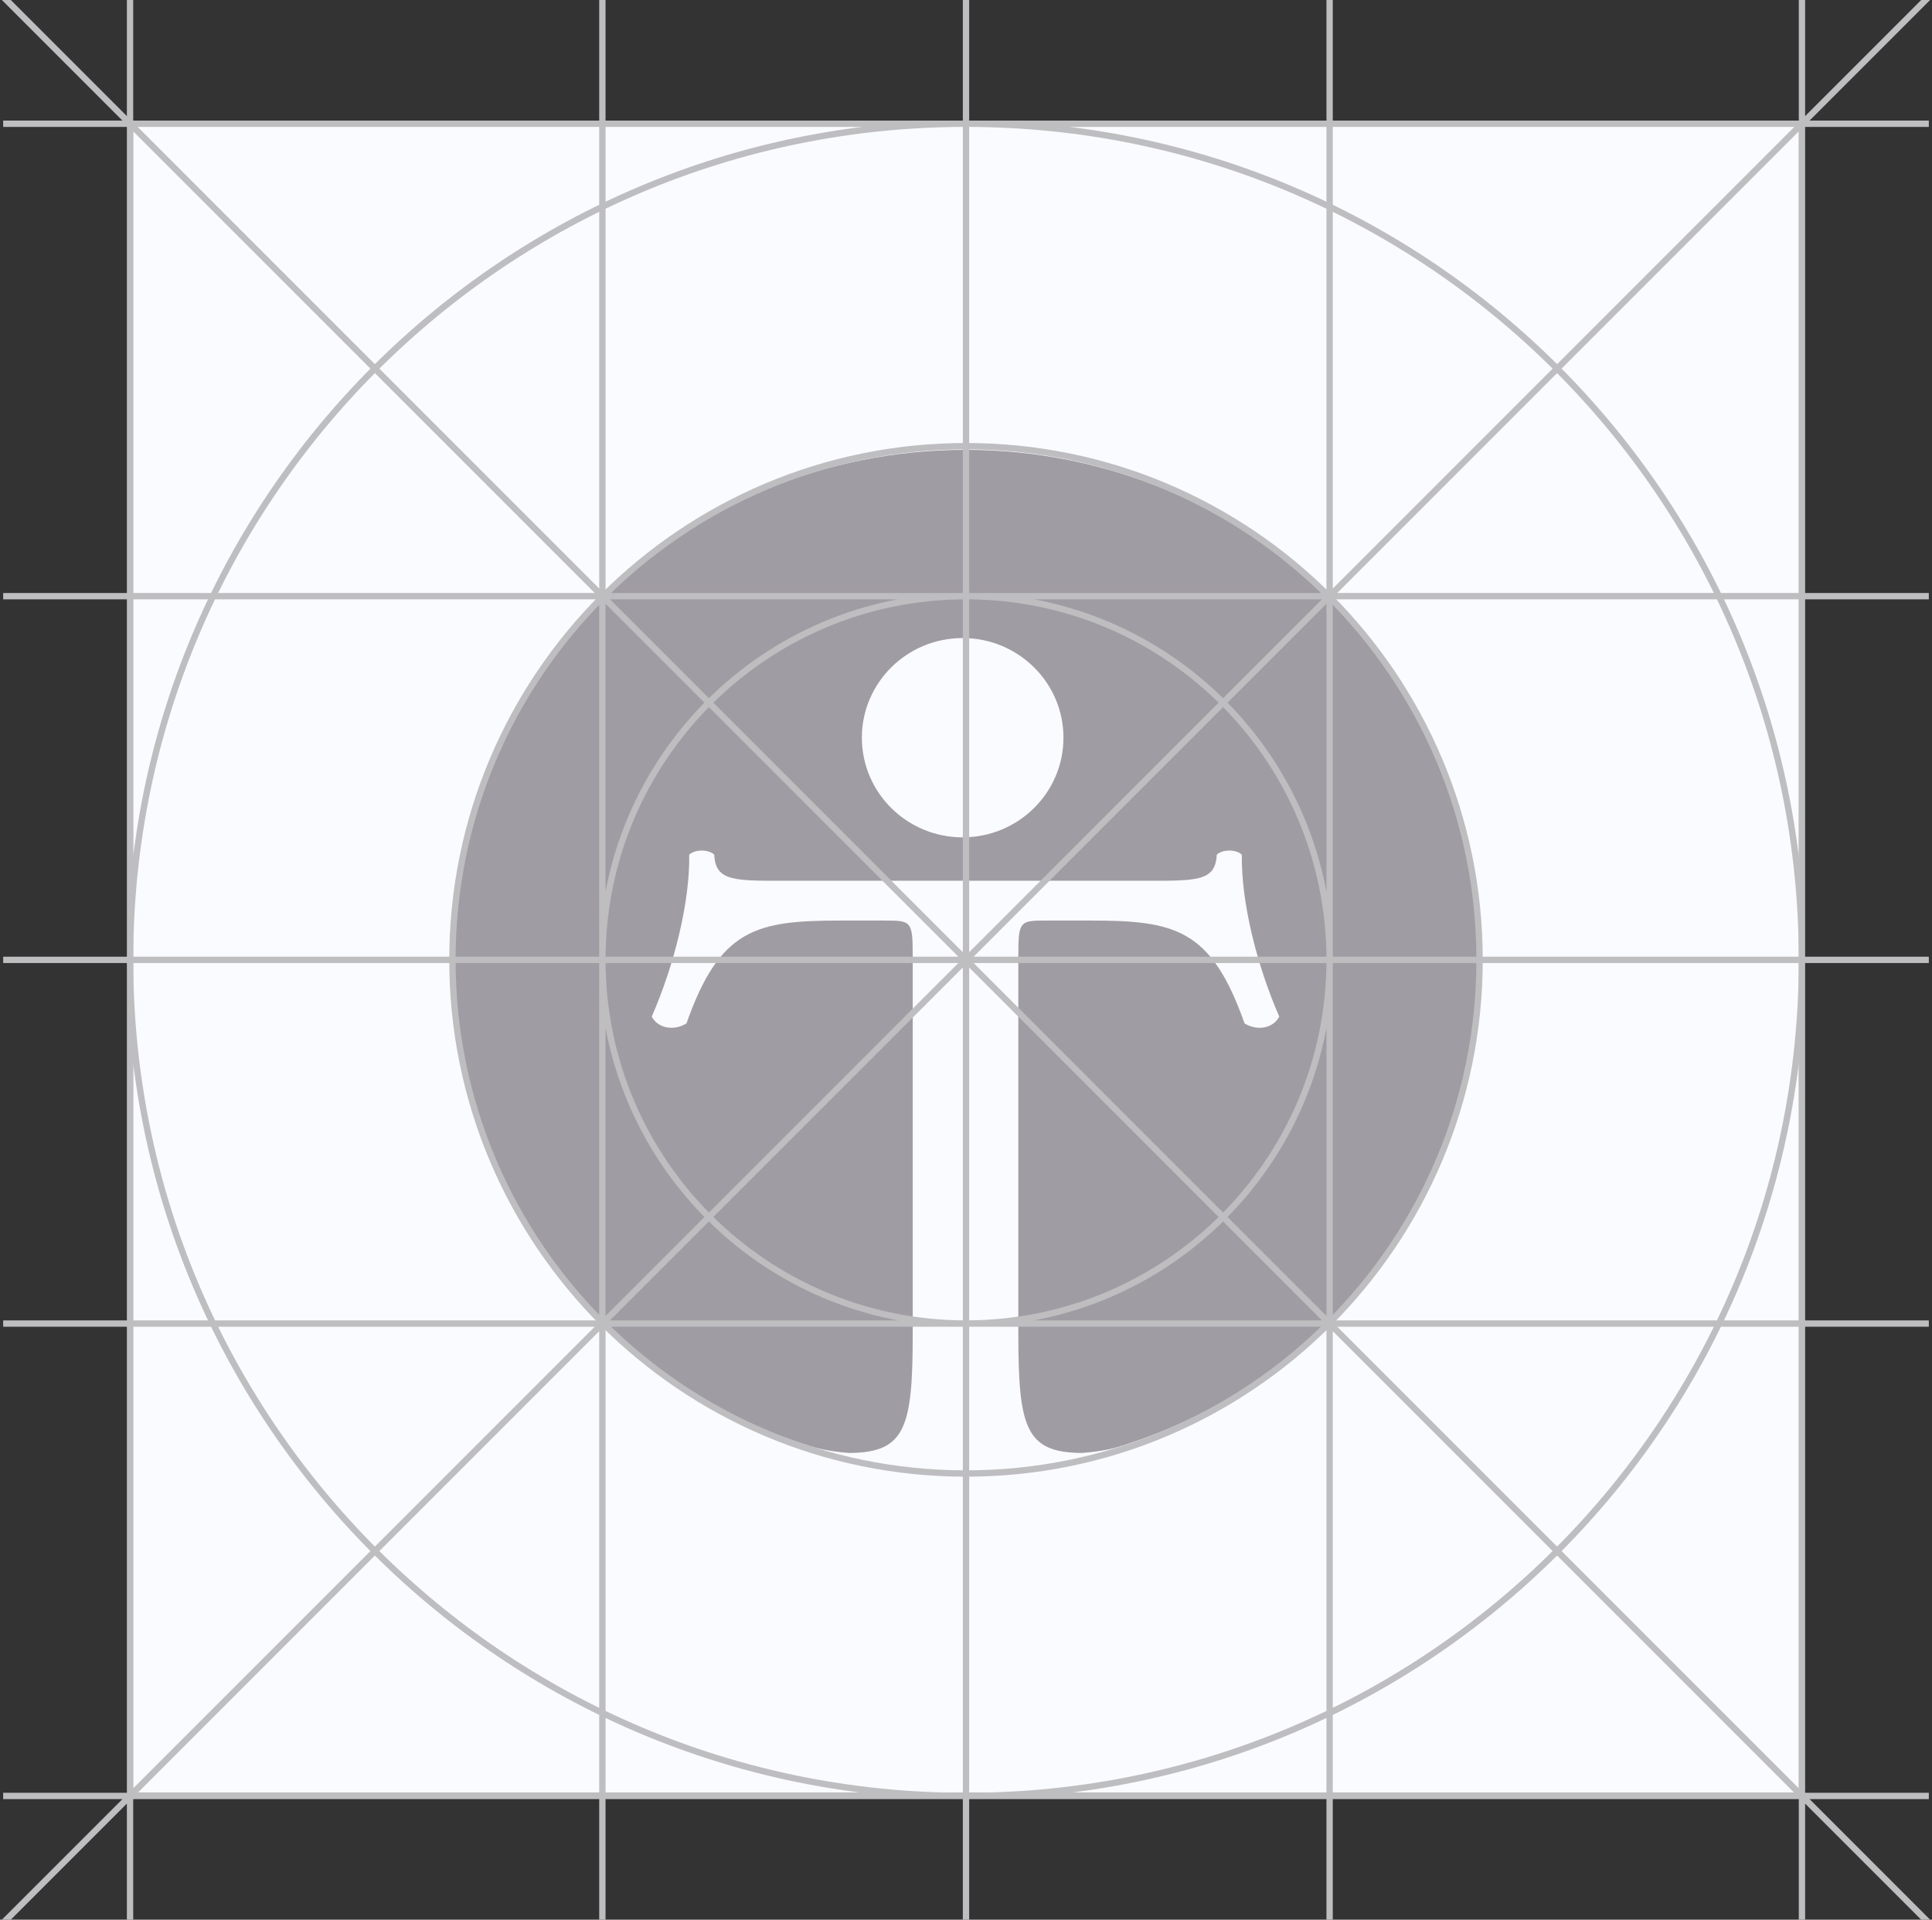
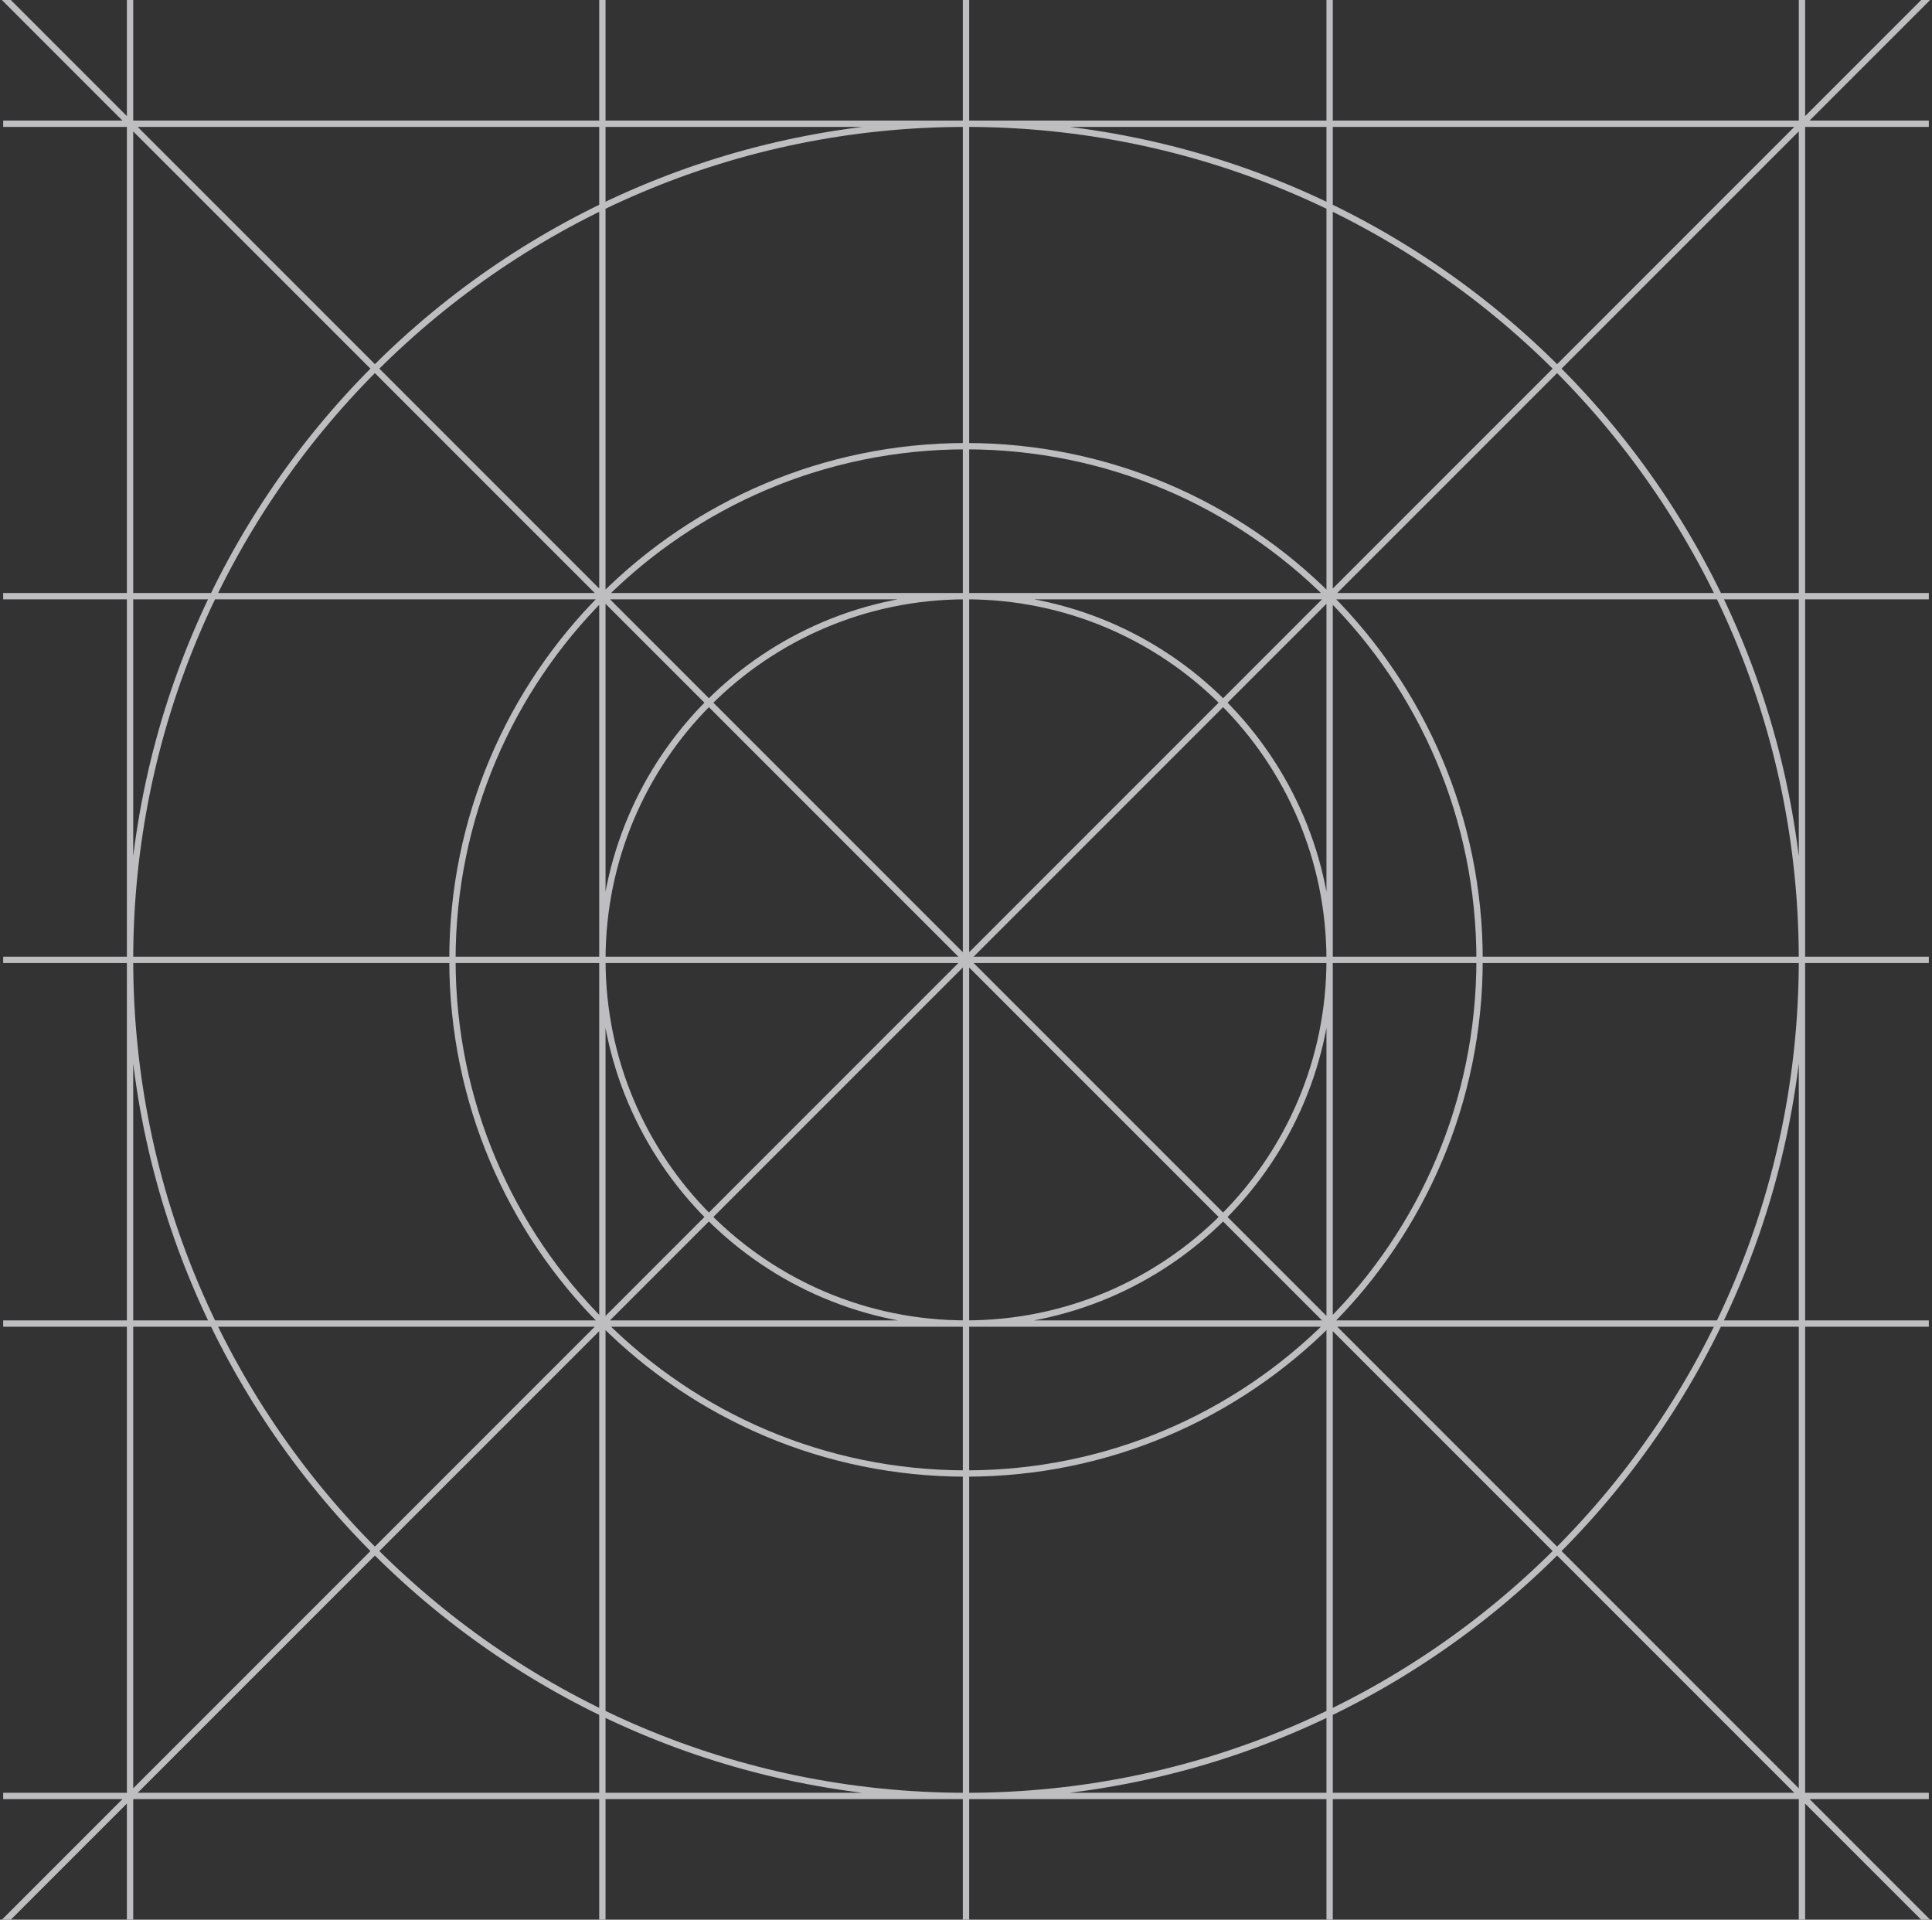
<svg xmlns="http://www.w3.org/2000/svg" width="305" height="303" viewBox="0 0 305 303">
  <rect x="0" y="0" width="305" height="303" fill="#333333" stroke="none" />
  <g fill="none" fill-rule="evenodd">
-     <path fill="#FAFBFE" d="M21 20h263v263H21z" />
-     <path fill="#A09CA3" d="M151.965 132.163c-8.778 0-15.903-7.036-15.903-15.725 0-8.687 7.125-15.73 15.903-15.73 8.796 0 15.92 7.043 15.92 15.73 0 8.689-7.124 15.725-15.92 15.725M152.429 71C107.46 71 71 107.027 71 151.486c0 35.973 23.875 66.428 56.822 76.738.017.006.03 0 .053.006 2.508.888 6.253 1.103 6.253 1.103 8.912-.075 9.962-4.129 9.962-19.075v-59.33c0-5.63-.22-5.63-4.612-5.63h-6.783c-13.377 0-19.063 1.298-24.327 16.242-2.183 1.298-4.593.647-5.477-1.083 3.616-8.29 6.026-18.166 5.916-25.555.879-.867 3.075-.867 3.947 0 .215 4.332 3.282 4.116 12.048 4.116h55.247c8.76 0 11.821.216 12.041-4.116.885-.867 3.069-.867 3.954 0-.11 7.39 2.293 17.265 5.91 25.555-.878 1.73-3.287 2.381-5.478 1.083-5.263-14.944-10.95-16.243-24.314-16.243h-6.795c-4.38 0-4.606 0-4.606 5.63v59.332c0 14.945 1.055 18.999 9.968 19.074 0 0 3.74-.215 6.245-1.103.032-.006.043 0 .062-.007 32.947-10.311 56.821-40.764 56.821-76.737 0-44.46-36.459-80.486-81.428-80.486" />
    <path stroke="#BEBDBF" stroke-linecap="square" d="M1 0l303 303m0-303L1 303M20.53 0v303M95.095 0v303M152.5 0v303M209.904 0v303M284.471 0v303M1 283.47h303M1 208.905h303M1 151.5h303M1 94.096h303M1 19.529h303M152.5 283.471c72.885 0 131.97-59.086 131.97-131.971S225.386 19.53 152.5 19.53c-72.885 0-131.97 59.085-131.97 131.97 0 72.885 59.085 131.97 131.97 131.97zm0-50.895c44.777 0 81.076-36.299 81.076-81.076 0-44.777-36.299-81.076-81.076-81.076-44.777 0-81.076 36.299-81.076 81.076 0 44.777 36.299 81.076 81.076 81.076zm0-23.672c31.704 0 57.404-25.7 57.404-57.404 0-31.704-25.7-57.404-57.404-57.404-31.704 0-57.404 25.7-57.404 57.404 0 31.704 25.7 57.404 57.404 57.404z" />
  </g>
</svg>